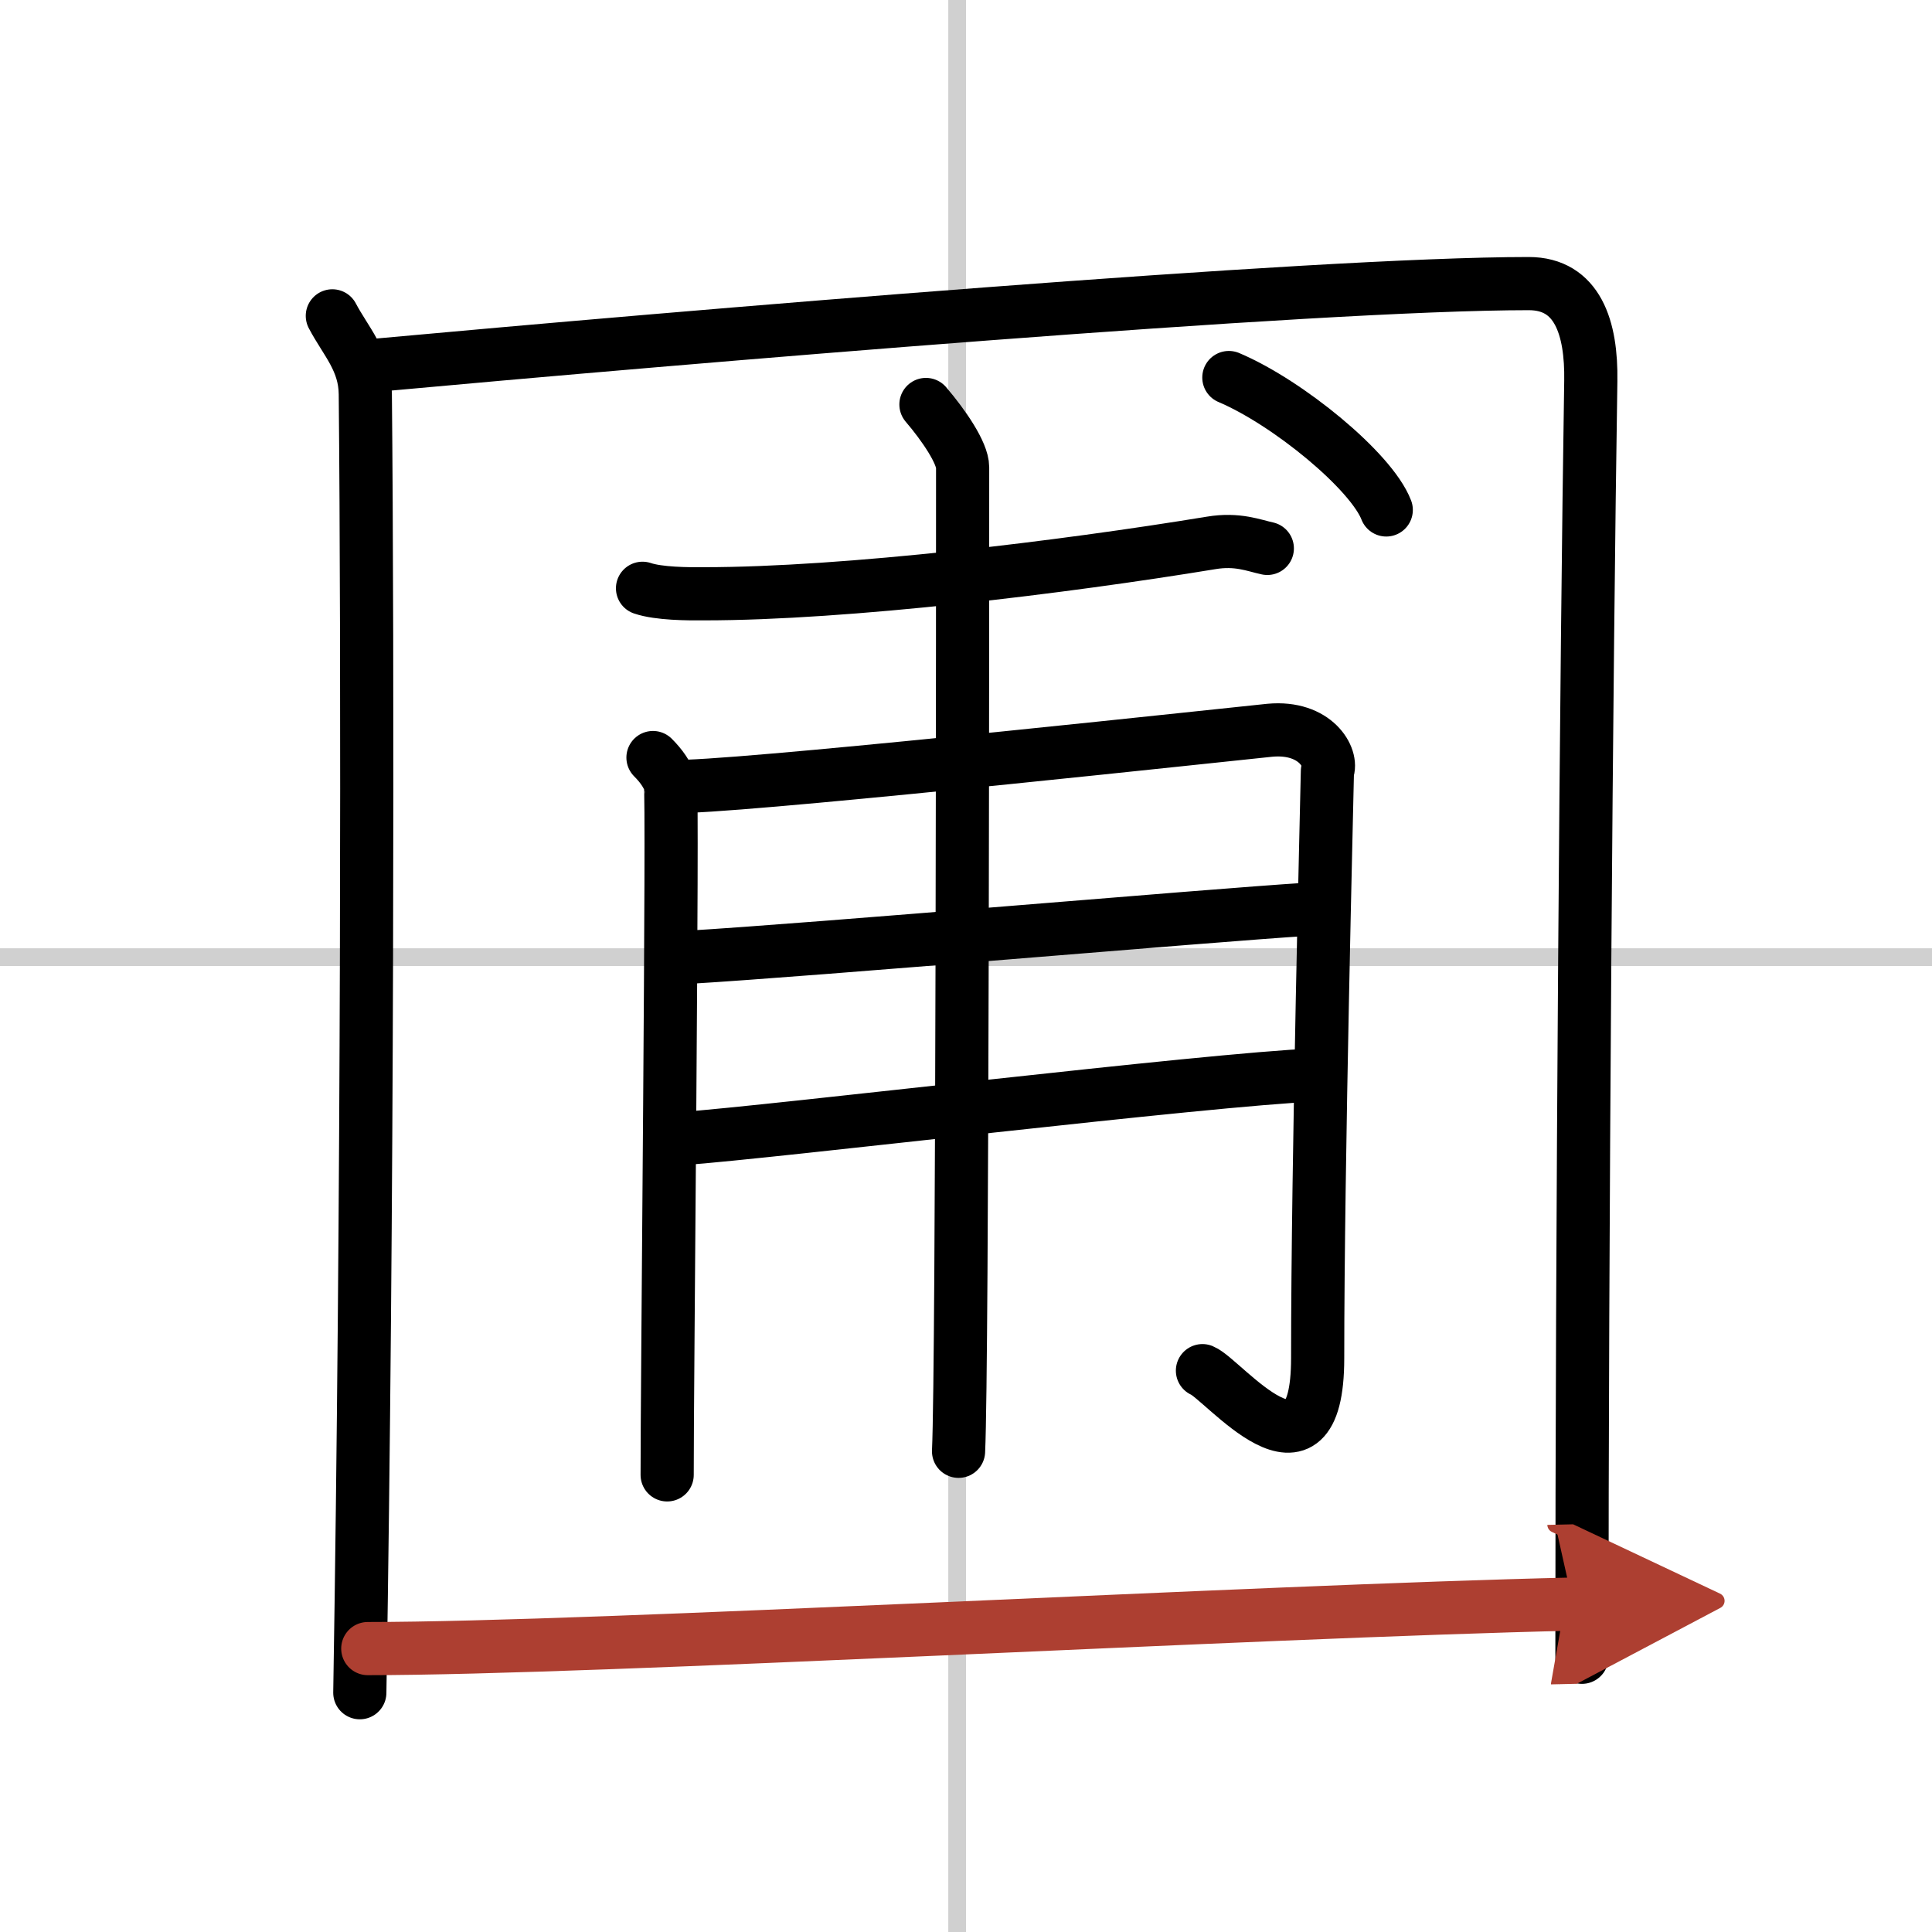
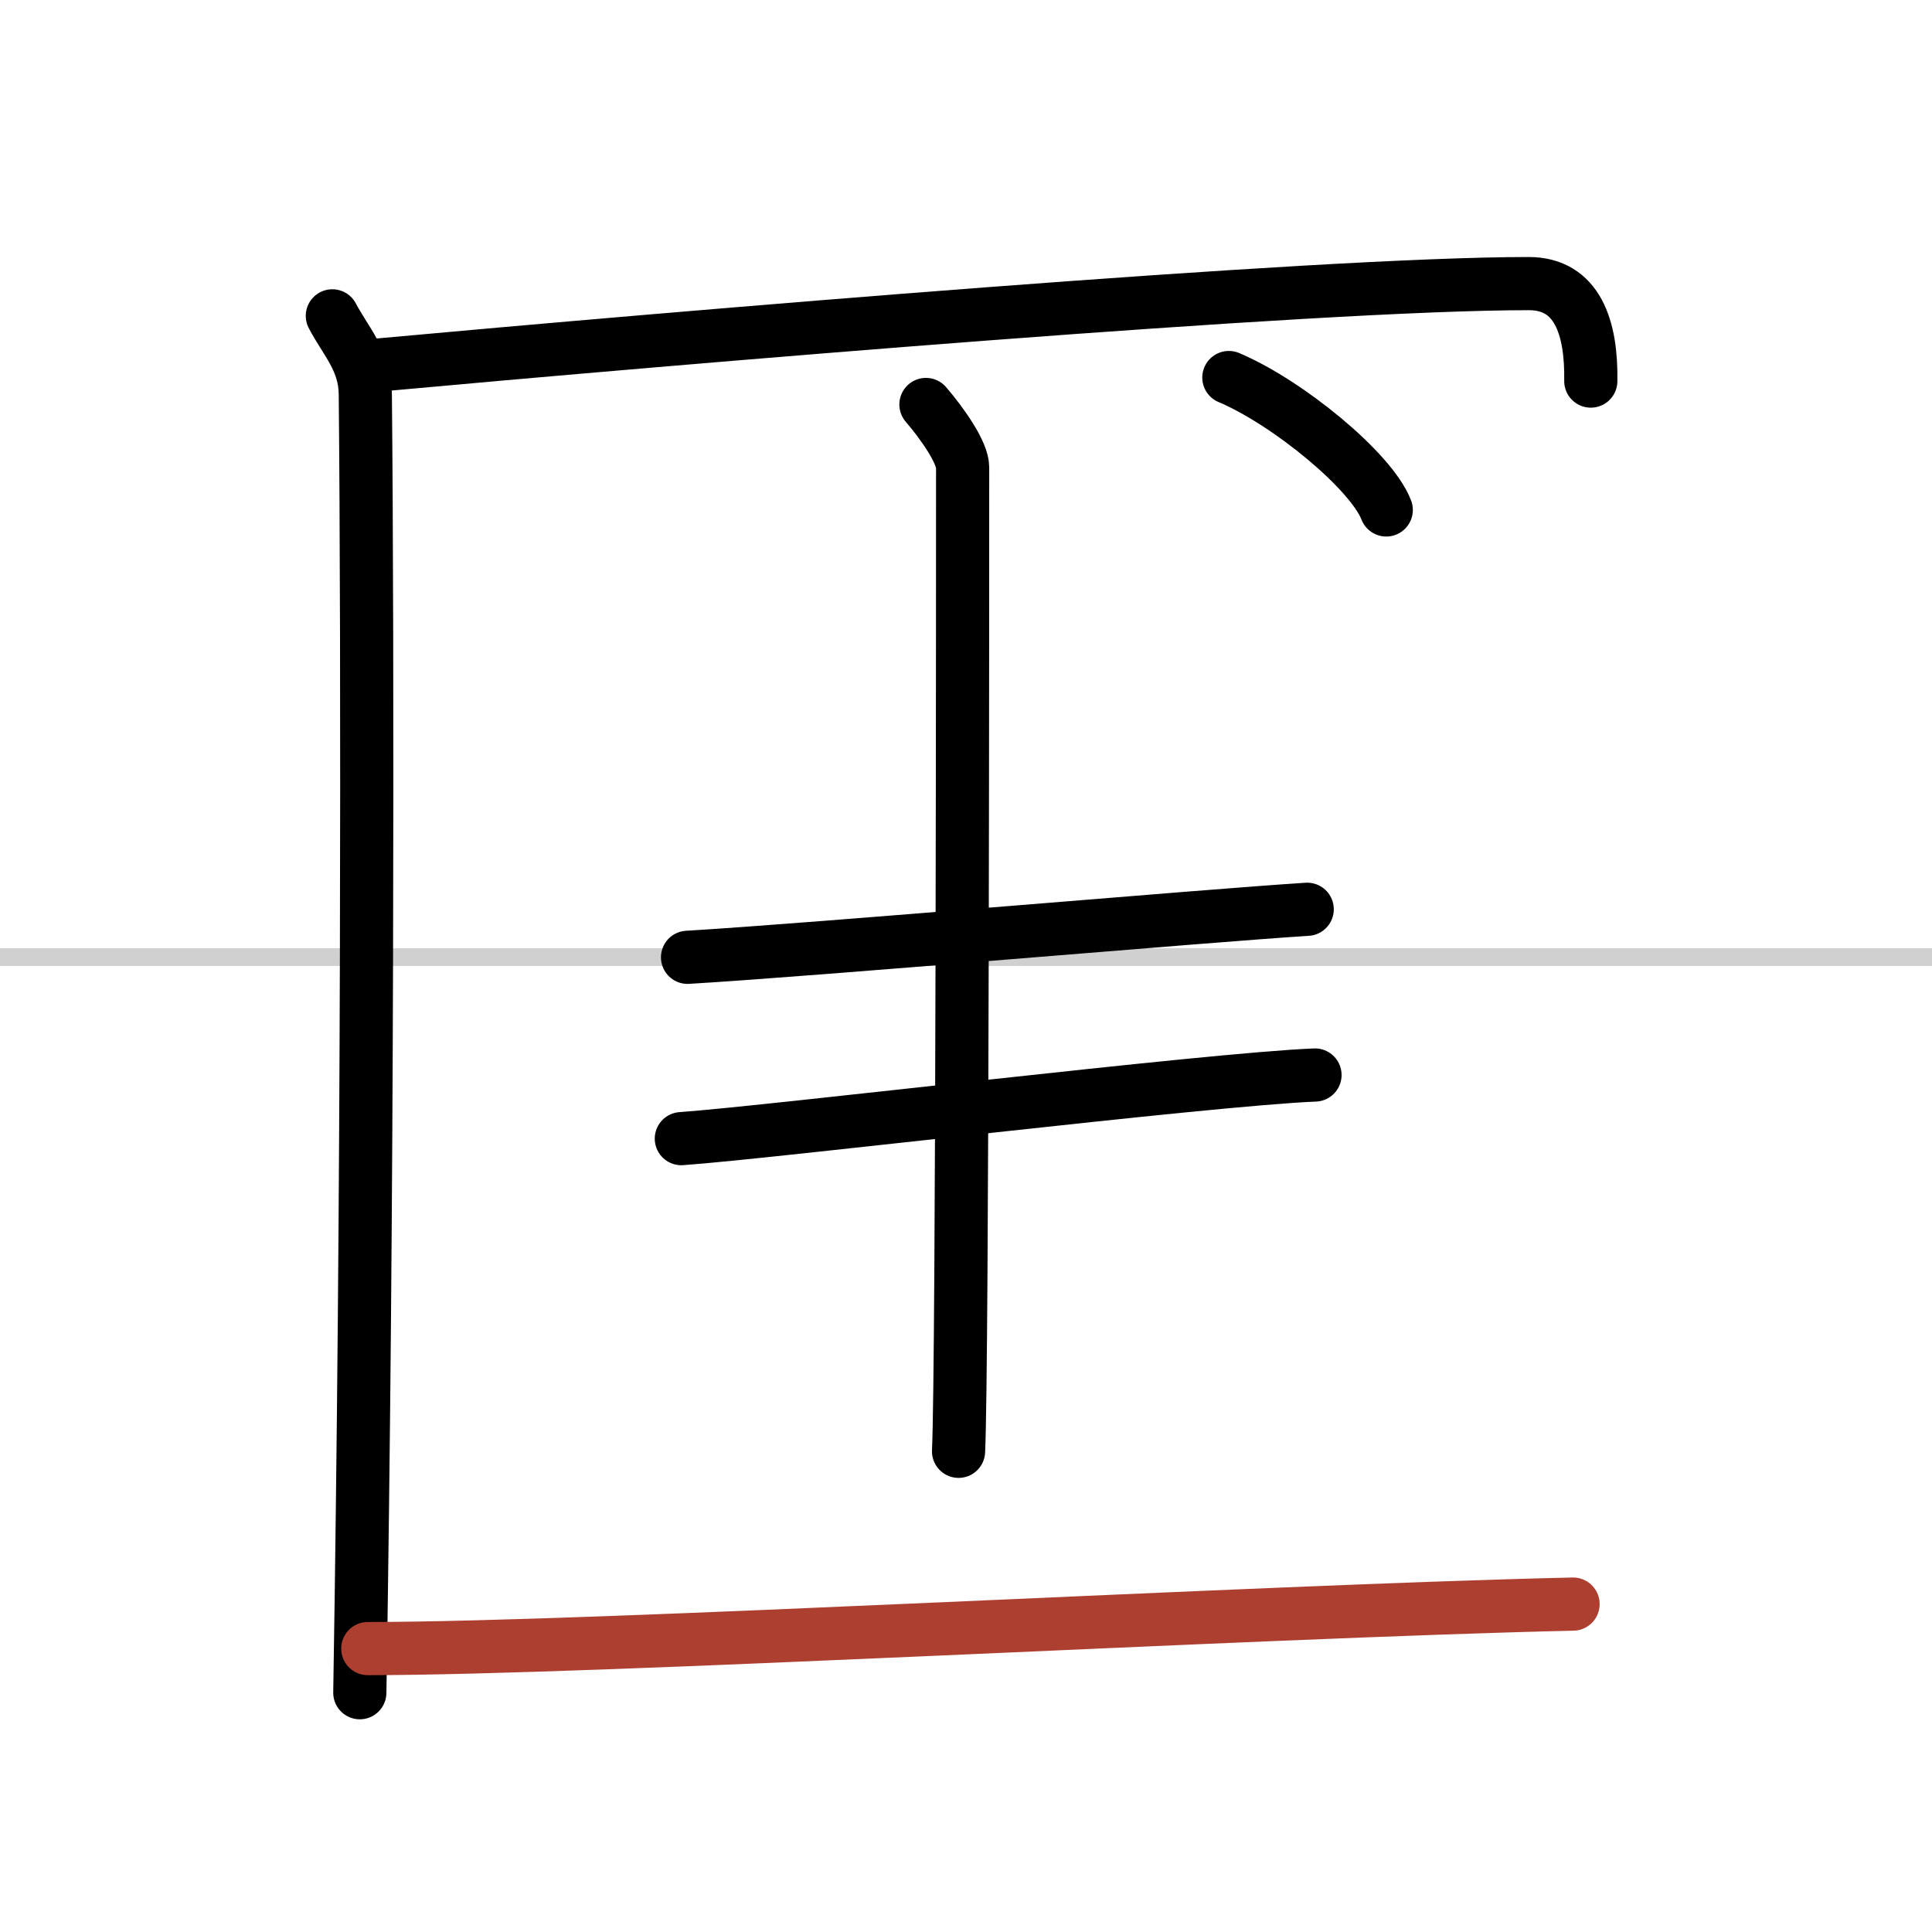
<svg xmlns="http://www.w3.org/2000/svg" width="400" height="400" viewBox="0 0 109 109">
  <defs>
    <marker id="a" markerWidth="4" orient="auto" refX="1" refY="5" viewBox="0 0 10 10">
-       <polyline points="0 0 10 5 0 10 1 5" fill="#ad3f31" stroke="#ad3f31" />
-     </marker>
+       </marker>
  </defs>
  <g fill="none" stroke="#000" stroke-linecap="round" stroke-linejoin="round" stroke-width="3">
    <rect width="100%" height="100%" fill="#fff" stroke="#fff" />
-     <line x1="54" x2="54" y2="109" stroke="#d0d0d0" stroke-width="1" />
    <line x2="109" y1="54" y2="54" stroke="#d0d0d0" stroke-width="1" />
    <path d="m18.75 17.82c0.75 1.43 1.84 2.51 1.86 4.41 0.14 14.27 0.14 46.02-0.31 73.27" />
-     <path d="M20.73,20.65C38.75,19,74.18,16,86.25,16c2.75,0,3.55,2.49,3.5,5.5c-0.25,15.75-0.5,48-0.5,72" />
-     <path d="m36.25 33.19c0.91 0.31 2.57 0.32 3.47 0.31 8.03 0 20.28-1.5 28.61-2.87 1.49-0.25 2.42 0.15 3.17 0.31" />
-     <path d="m36.84 42.74c0.49 0.49 0.81 0.97 0.98 1.46 0.16 0.49-0.19 34.62-0.18 39.01" />
-     <path d="m38.79 44.36c5.47-0.2 31.4-3.02 32.85-3.16 2.6-0.24 3.57 1.58 3.25 2.31-0.03 1.64-0.55 21.98-0.55 33.11 0 7.94-5.34 1.18-6.5 0.71" />
+     <path d="M20.73,20.65C38.75,19,74.18,16,86.25,16c2.75,0,3.55,2.49,3.5,5.5" />
    <path d="m38.79 54.01c7.24-0.43 29.12-2.34 34.96-2.71" />
    <path d="m38.44 64.24c5.19-0.37 29.75-3.35 35.75-3.59" />
    <path d="m52.24 22.82c1.01 1.18 2.07 2.74 2.07 3.55 0 4.63 0 50.59-0.23 55.51" />
    <path d="m69.33 21.3c3.33 1.41 8.04 5.28 8.88 7.47" />
    <path d="m20.75 93.01c13.07 0 49.96-2.1 68-2.51" marker-end="url(#a)" stroke="#ad3f31" />
  </g>
</svg>